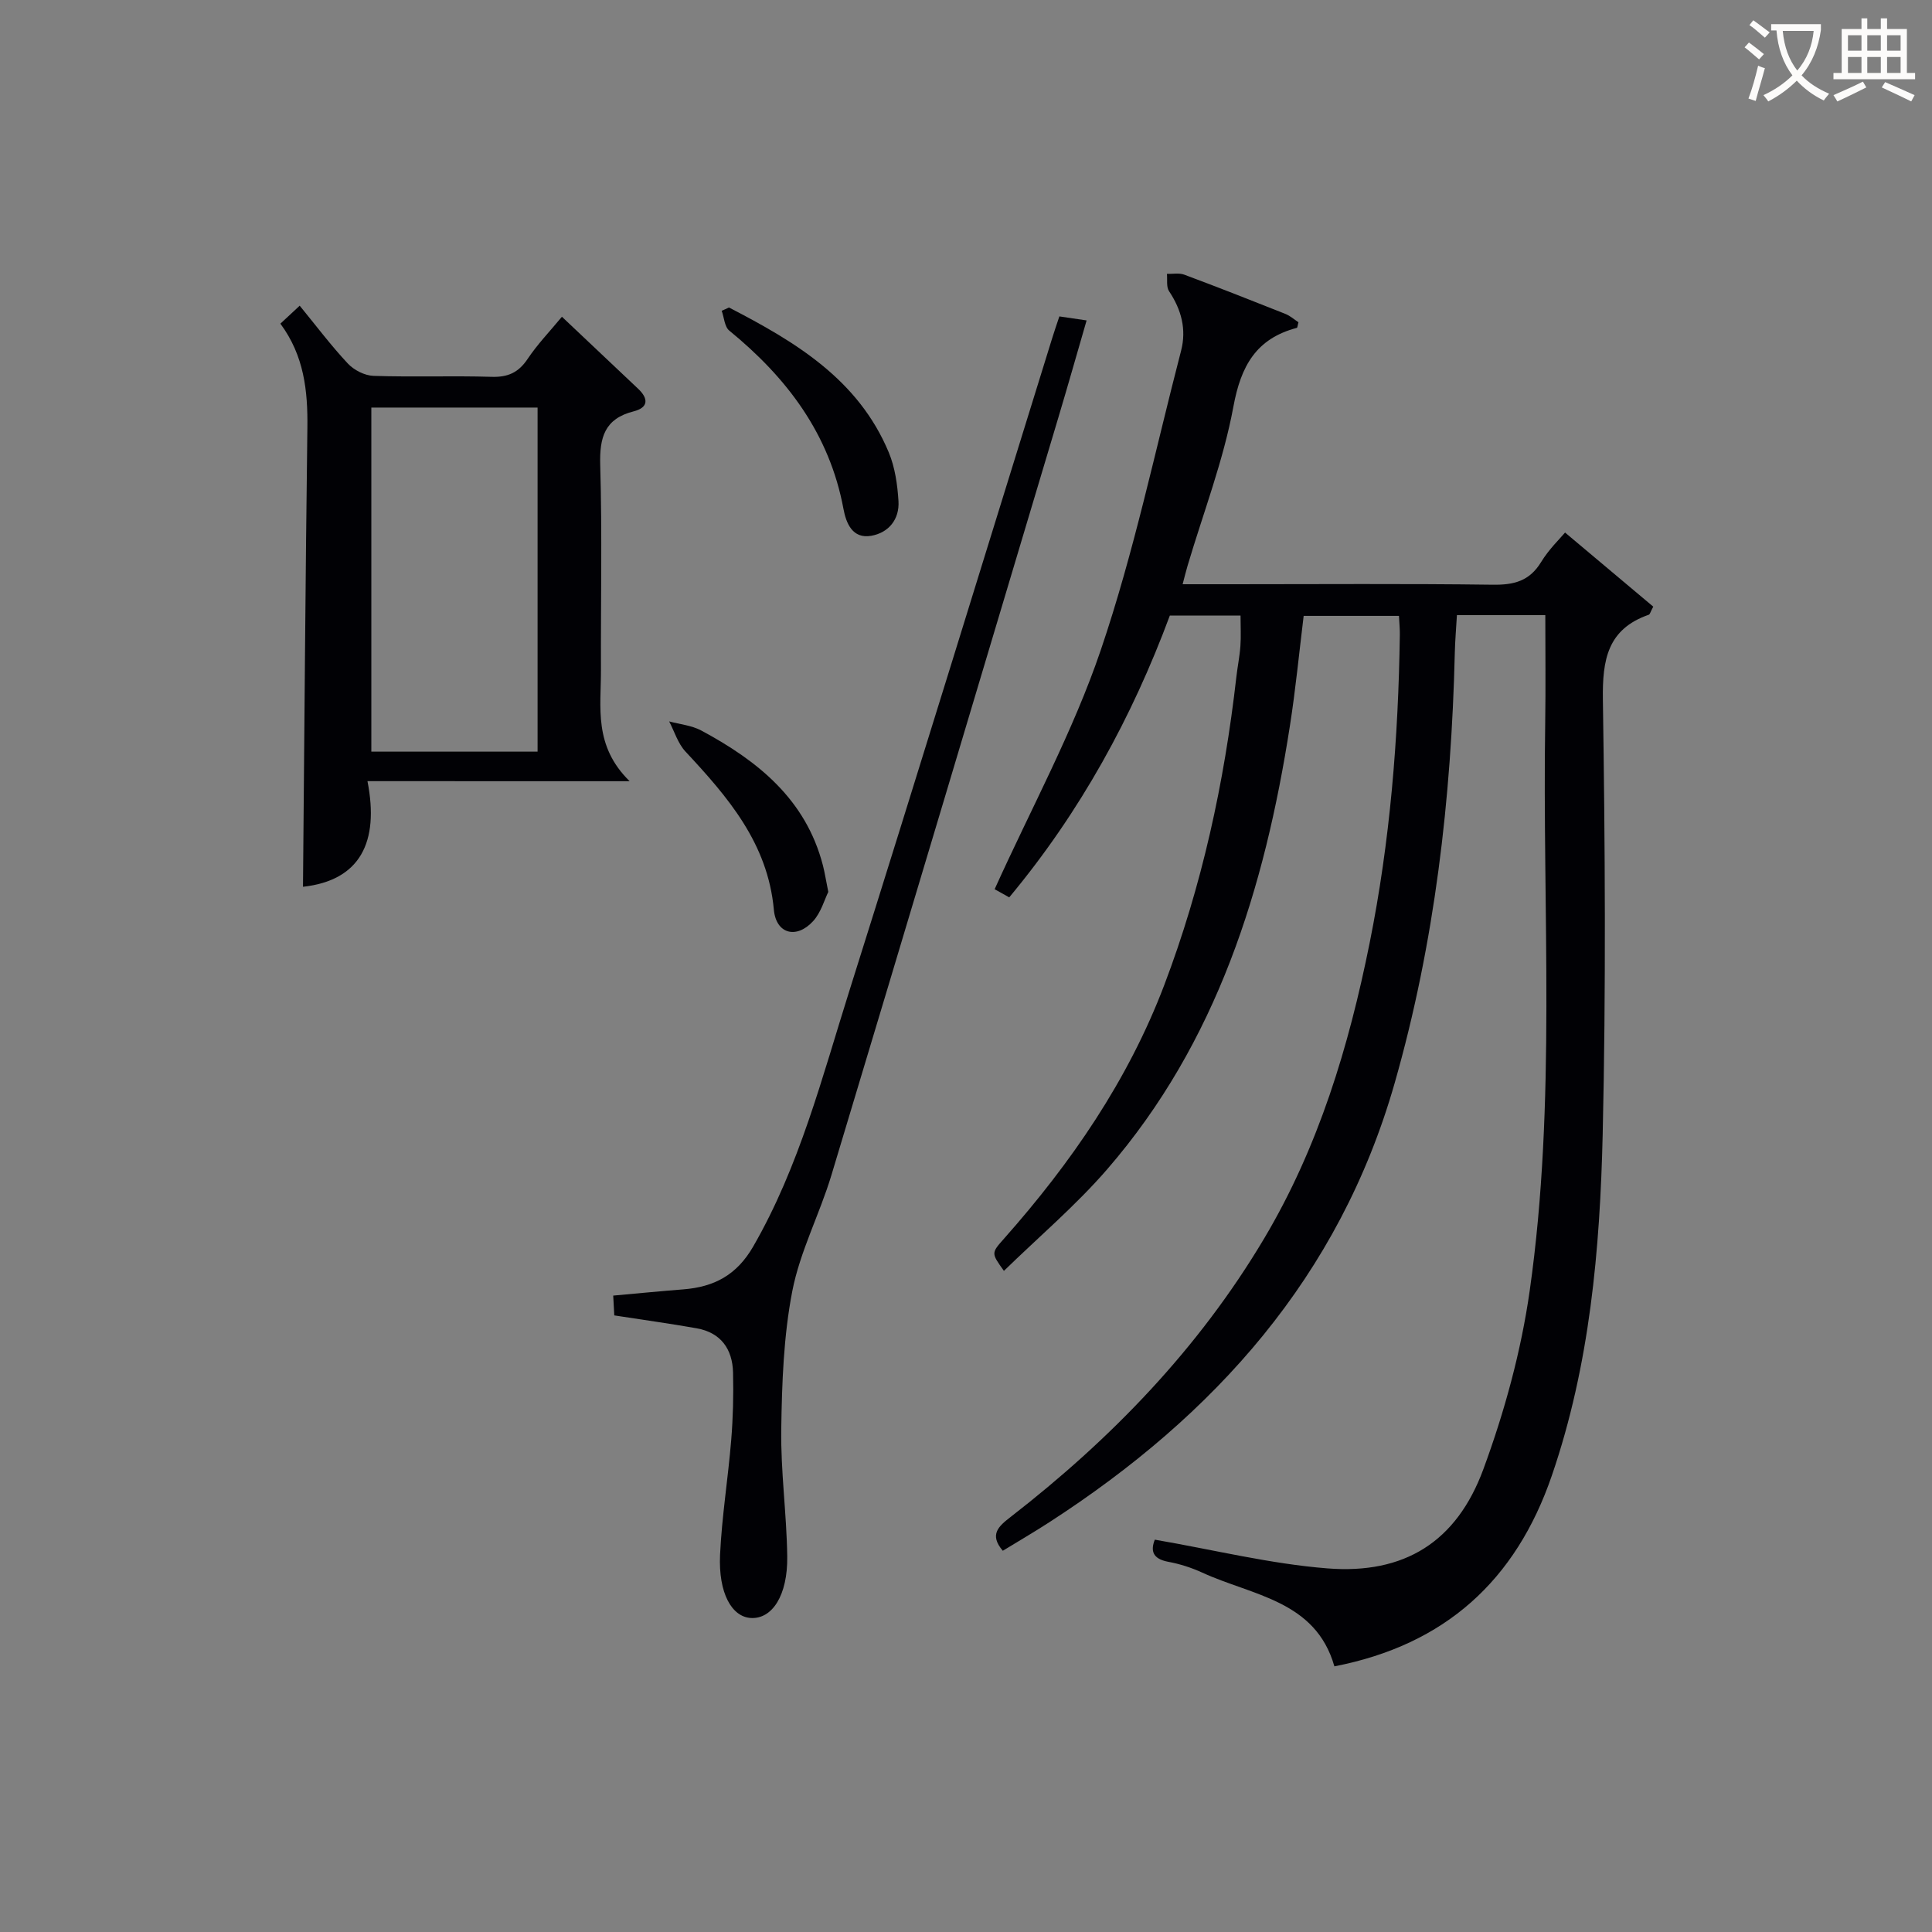
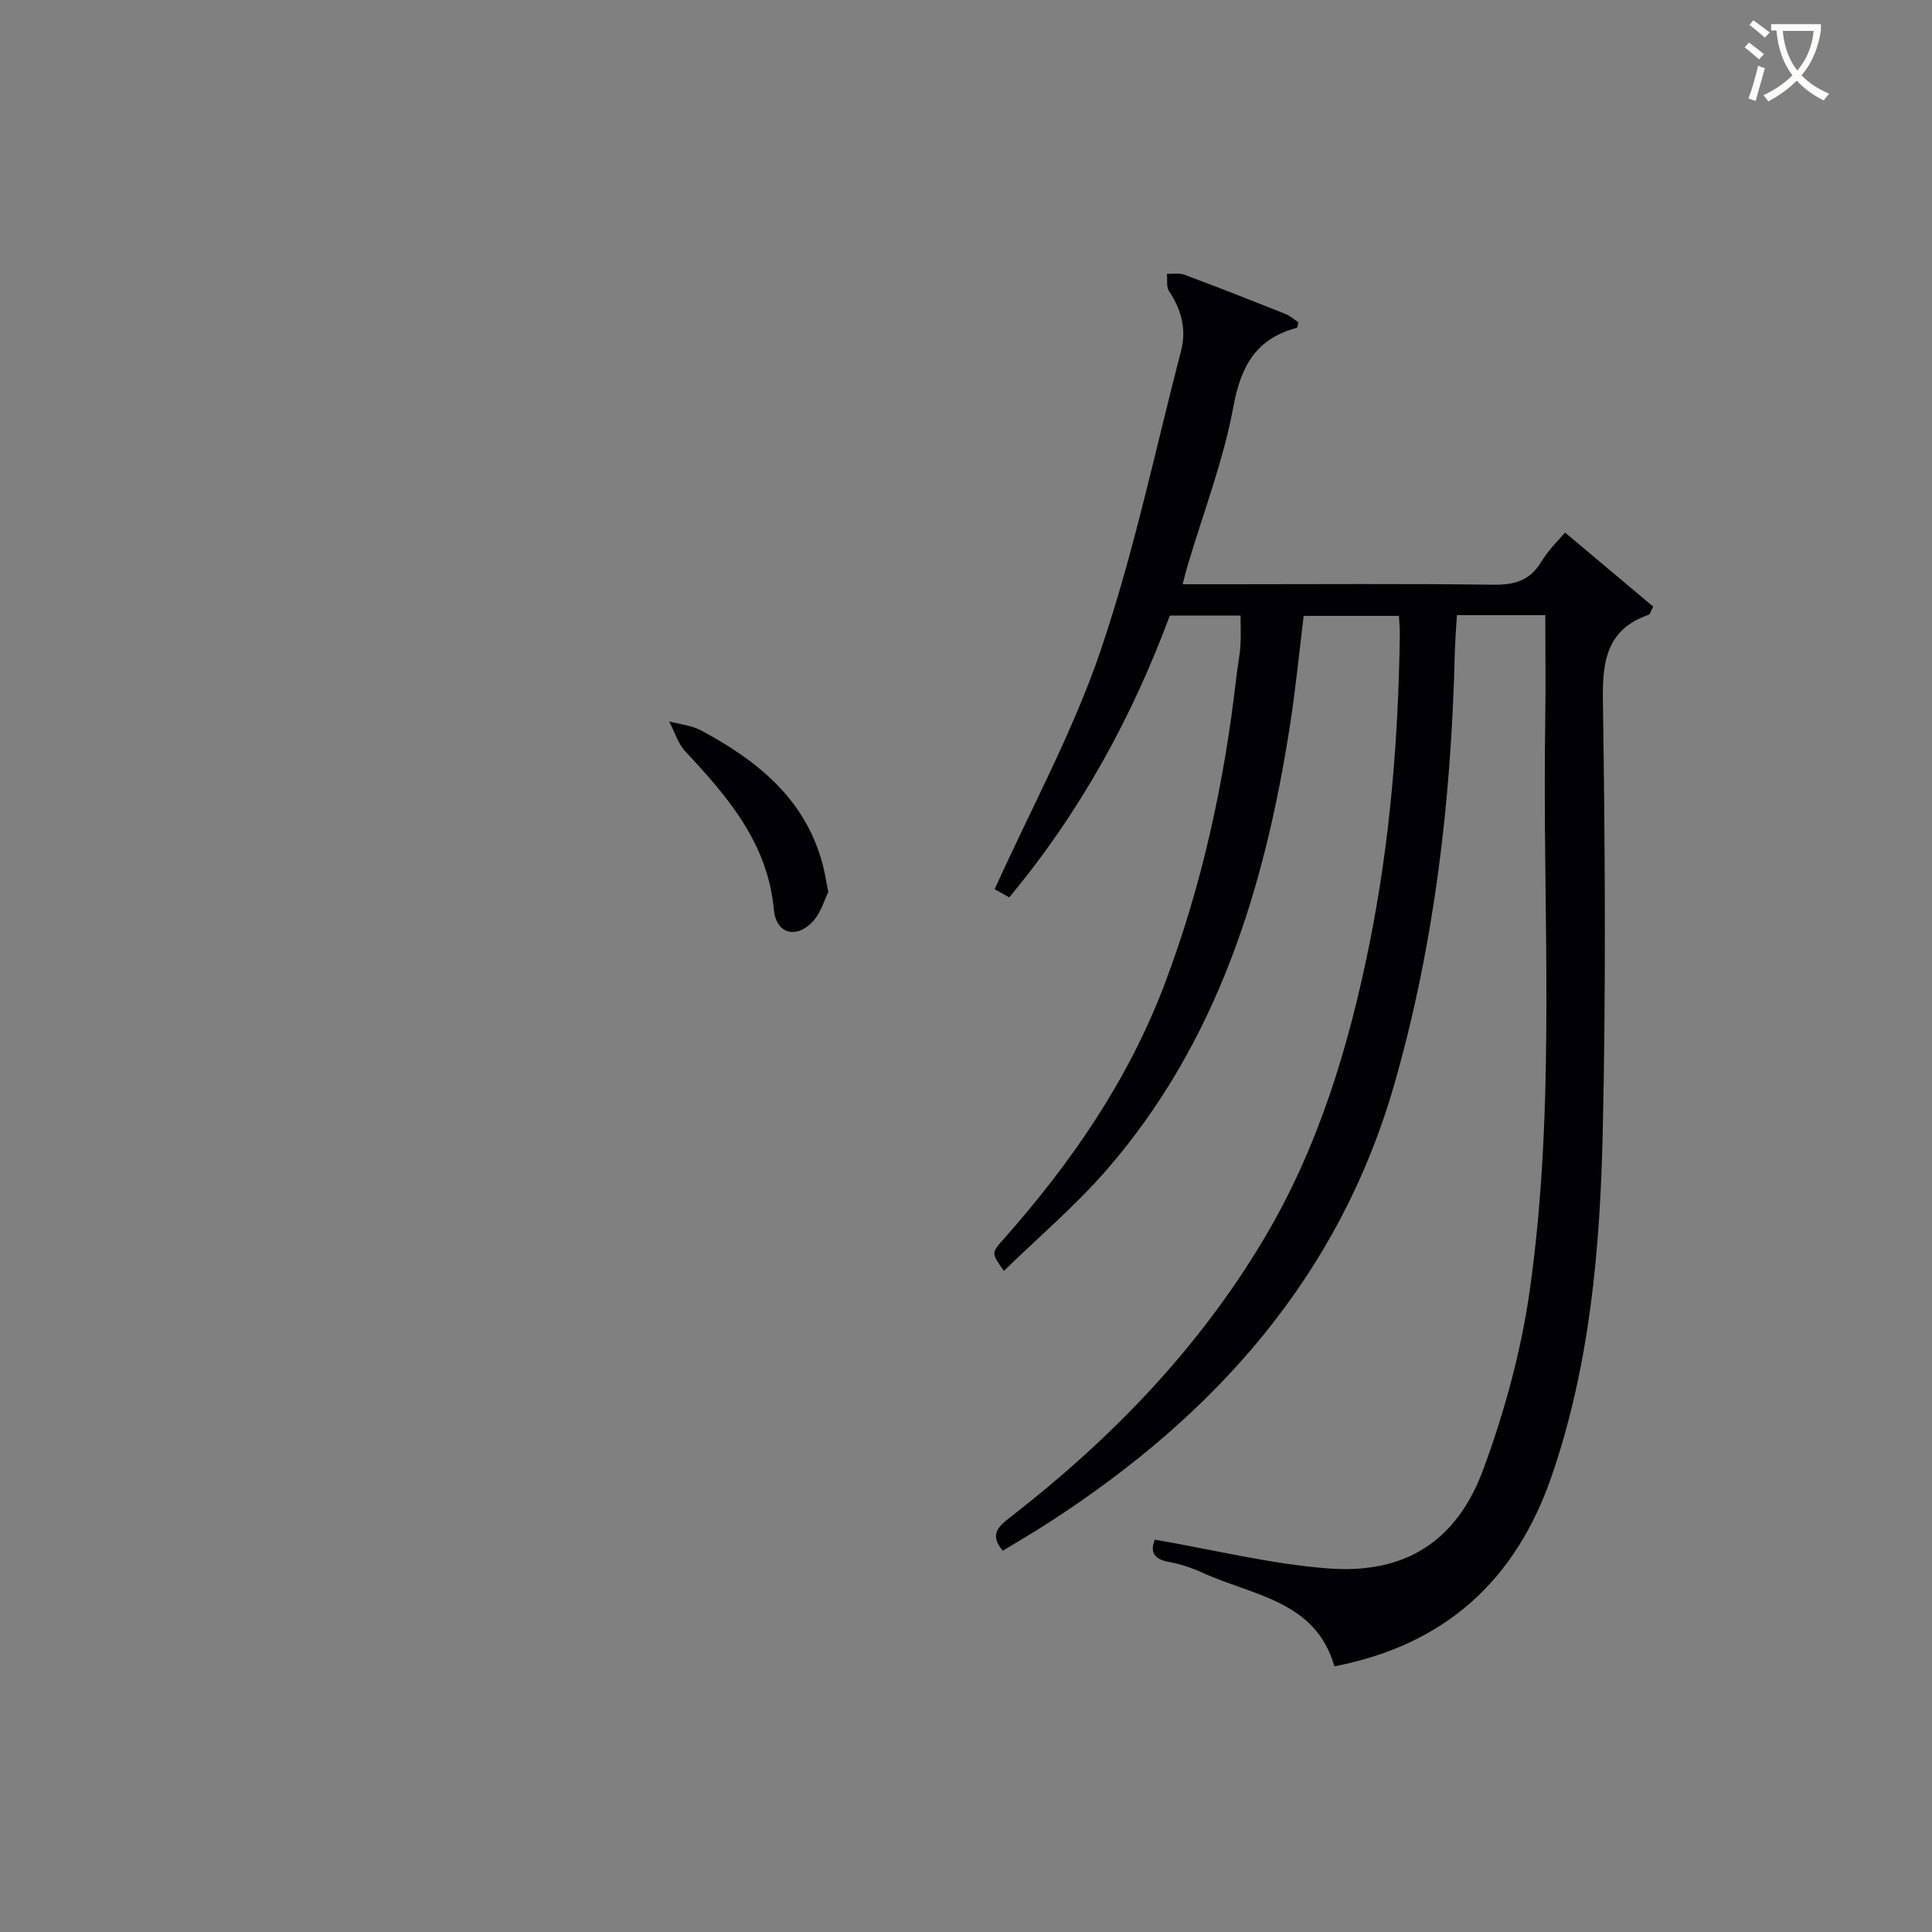
<svg xmlns="http://www.w3.org/2000/svg" enable-background="new 0 0 400 400" viewBox="0 0 400 400">
  <rect x="0" y="0" width="400" height="400" fill="#808080" stroke="none" />
  <g fill="#010105">
    <path d="m239.09 318.77c12.26 2.11 23.93 5.02 35.76 5.95 15.92 1.25 26.72-5.48 32.27-20.55 4.38-11.9 7.81-24.42 9.59-36.95 5.55-39.07 2.59-78.46 3.21-117.72.11-7.29.02-14.58.02-22.14-6.26 0-12.03 0-18.3 0-.15 2.62-.38 5.23-.44 7.85-.72 30.17-4.14 59.95-12.46 89.07-11.45 40.05-37.25 68.73-71.44 90.85-3.19 2.07-6.48 3.98-9.68 5.94-2.9-3.39-.82-5.11 1.63-7.01 20.83-16.16 38.91-34.84 52.47-57.63 11.28-18.96 17.53-39.74 21.84-61.15 4.24-21.06 5.96-42.41 6.26-63.88.02-1.15-.1-2.31-.18-3.89-6.47 0-12.86 0-19.73 0-.92 7.48-1.66 15.19-2.86 22.84-5.23 33.62-15.06 65.46-37.85 91.77-6.48 7.48-14.12 13.95-21.35 21-2.65-3.7-2.63-3.68.02-6.67 13.9-15.69 25.67-32.76 33.16-52.46 7.82-20.58 12.46-41.95 14.94-63.8.24-2.14.69-4.27.84-6.41.15-1.98.03-3.97.03-6.33-4.84 0-9.59 0-14.64 0-7.79 20.98-18.47 40.59-33.25 58.34-1.25-.7-2.45-1.37-3.02-1.69 7.57-16.76 16.25-32.64 21.98-49.53 6.86-20.2 11.24-41.25 16.62-61.95 1.15-4.44.06-8.51-2.49-12.33-.6-.89-.32-2.38-.44-3.59 1.21.04 2.53-.23 3.6.17 7 2.61 13.96 5.35 20.9 8.11 1.01.4 1.88 1.18 2.73 1.74-.17.6-.19 1.12-.34 1.16-8.41 2.23-11.57 7.85-13.13 16.32-2.07 11.17-6.23 21.96-9.48 32.91-.32 1.08-.59 2.18-1.03 3.85h10.23c18 0 35.99-.14 53.98.1 4.37.06 7.6-.74 10-4.68 1.62-2.66 3.95-4.9 4.97-6.12 6.17 5.18 12.32 10.35 18.26 15.34-.6 1.12-.69 1.59-.92 1.67-8.57 2.98-9.63 9.34-9.51 17.58.45 29.98.65 59.99-.04 89.97-.56 23.91-2.66 47.76-10.53 70.69-7.44 21.69-22.07 35.03-45.02 39.49-3.88-13.66-16.97-14.63-27.36-19.41-2.25-1.03-4.68-1.81-7.11-2.25-3.28-.64-3.57-2.39-2.71-4.57z" />
-     <path d="m76.08 161.73c2.49 12.67-1.55 20.56-13.35 21.87.29-31.58.5-63.3.91-95.01.1-7.65-.67-14.94-5.59-21.58 1.3-1.21 2.44-2.27 4-3.72 3.44 4.2 6.5 8.28 9.97 11.98 1.27 1.36 3.49 2.49 5.32 2.55 8.15.27 16.32-.05 24.47.2 3.36.1 5.55-.9 7.43-3.71 2.01-3.01 4.56-5.66 7.1-8.73 5.44 5.13 10.62 10.02 15.79 14.92 2.16 2.04 2.13 3.89-.95 4.67-6.02 1.52-7.07 5.41-6.91 11.11.41 14.14.1 28.3.15 42.46.03 7.65-1.58 15.63 5.94 23-18.93-.01-36.11-.01-54.28-.01zm35.22-77.35c-11.89 0-23.13 0-34.42 0v71.24h34.42c0-23.88 0-47.44 0-71.24z" />
-     <path d="m219.33 65.51c1.99.29 3.45.51 5.64.83-2 6.88-3.87 13.5-5.84 20.08-15.64 52.3-31.24 104.6-46.99 156.87-2.44 8.09-6.5 15.79-8.1 24-1.81 9.33-2.15 19.03-2.29 28.58-.13 8.78 1.12 17.58 1.24 26.37.11 8.07-3.12 12.98-7.5 12.75-3.98-.21-6.77-5.14-6.41-13.08.37-7.94 1.66-15.84 2.31-23.78.38-4.63.49-9.31.38-13.96-.12-4.86-2.52-8.27-7.53-9.16-5.52-.98-11.08-1.74-17.06-2.67-.05-1.02-.13-2.42-.22-4.1 5.01-.45 9.76-.92 14.51-1.29 6.34-.5 11.04-2.92 14.47-8.87 9.58-16.62 14.26-35.02 19.94-53.03 14.16-44.95 27.99-90.01 41.96-135.02.44-1.42.92-2.82 1.49-4.52z" />
-     <path d="m150.92 63.66c13.65 7.06 26.75 14.83 33.08 29.98 1.3 3.12 1.81 6.7 2.02 10.11.23 3.74-2 6.54-5.64 7.18-3.89.68-5.2-2.61-5.75-5.57-2.89-15.54-11.72-27.17-23.64-36.91-.98-.8-1.07-2.71-1.57-4.11.51-.21 1.01-.44 1.5-.68z" />
    <path d="m171.49 184.66c-.79 1.59-1.5 4.26-3.15 6.06-3.43 3.75-7.66 2.66-8.12-2.37-1.26-13.78-9.52-23.33-18.32-32.77-1.55-1.67-2.26-4.12-3.36-6.22 2.22.6 4.64.82 6.62 1.87 11.72 6.29 21.69 14.26 25.22 27.96.37 1.44.59 2.9 1.11 5.47z" />
  </g>
  <path d="m362.1 8.8c1.1.8 2.1 1.6 3.1 2.4l-1 1.1c-1.3-1.1-2.3-2-3-2.5zm1.9 4.8c.5.2.9.4 1.4.5-.6 2.3-1.3 4.5-1.9 6.8l-1.5-.5c.8-2.1 1.4-4.3 2-6.8zm-1-9.4c1.3.9 2.4 1.8 3.4 2.5l-1 1.1c-1.4-1.2-2.4-2.1-3.2-2.6zm3.7 2.2v-1.4h10.3v1.2c-.5 3.6-1.8 6.8-4 9.4 1.5 1.6 3.4 2.8 5.7 3.8-.3.4-.7.8-1.1 1.4-2.3-1.1-4.1-2.5-5.6-4.1-1.6 1.6-3.6 3.1-5.9 4.3-.3-.5-.7-.9-1-1.3 2.4-1.1 4.4-2.5 6-4.1-1.9-2.5-3-5.6-3.3-9.3h-1.1zm8.8 0h-6.4c.3 3.3 1.3 6 3 8.2 2-2.3 3.1-5.1 3.4-8.2z" fill="#fcfbfa" />
-   <path d="m385.3 3.8h1.3v2.2h2.8v-2.2h1.3v2.2h4.1v9.1h1.7v1.3h-16.9v-1.3h1.7v-9.1h4.1v-2.2zm.4 13.1.7 1.2c-1.8.9-3.8 1.9-6 2.9-.2-.4-.5-.8-.8-1.3 2.3-1 4.3-1.9 6.1-2.8zm-3.1-6.4h2.8v-3.2h-2.8zm0 4.6h2.8v-3.3h-2.8zm4-4.6h2.8v-3.2h-2.8zm0 4.6h2.8v-3.3h-2.8zm3.7 1.9c2.1.9 4.1 1.8 6.1 2.7l-.7 1.3c-2.2-1.1-4.2-2-6.1-2.9zm3.2-9.7h-2.8v3.2h2.8zm-2.8 7.8h2.8v-3.3h-2.8z" fill="#fcfbfa" />
</svg>